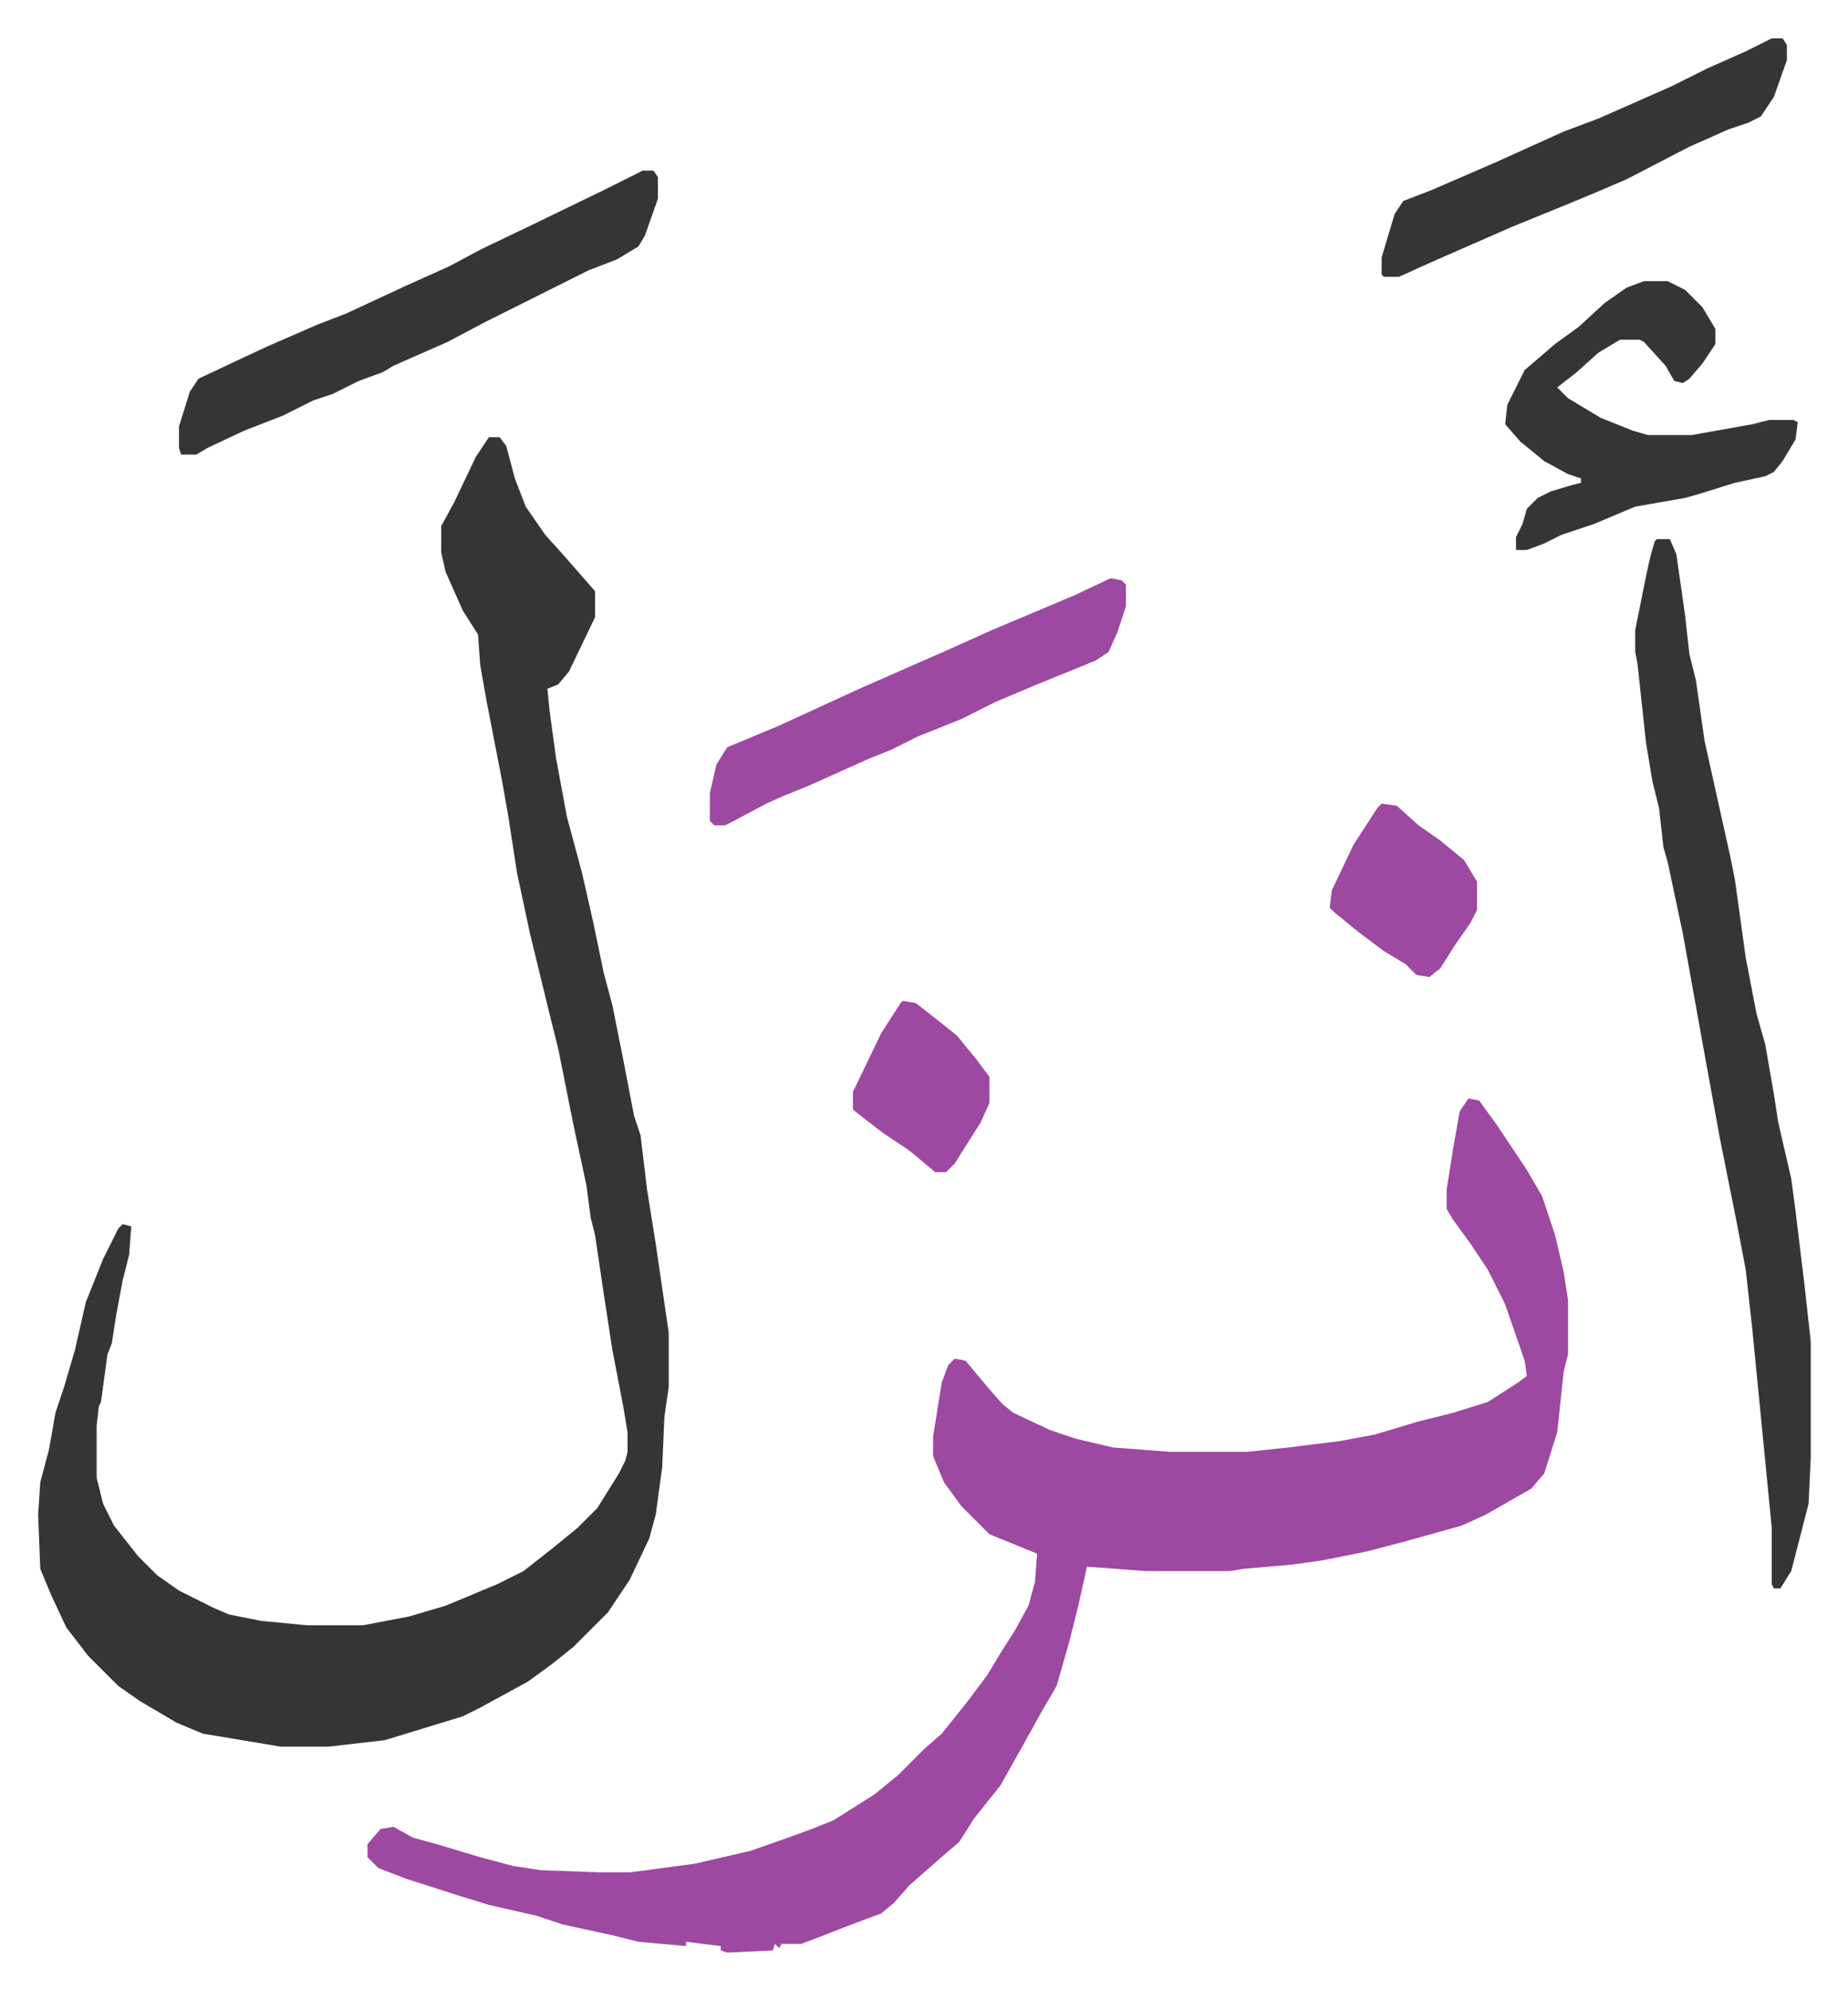
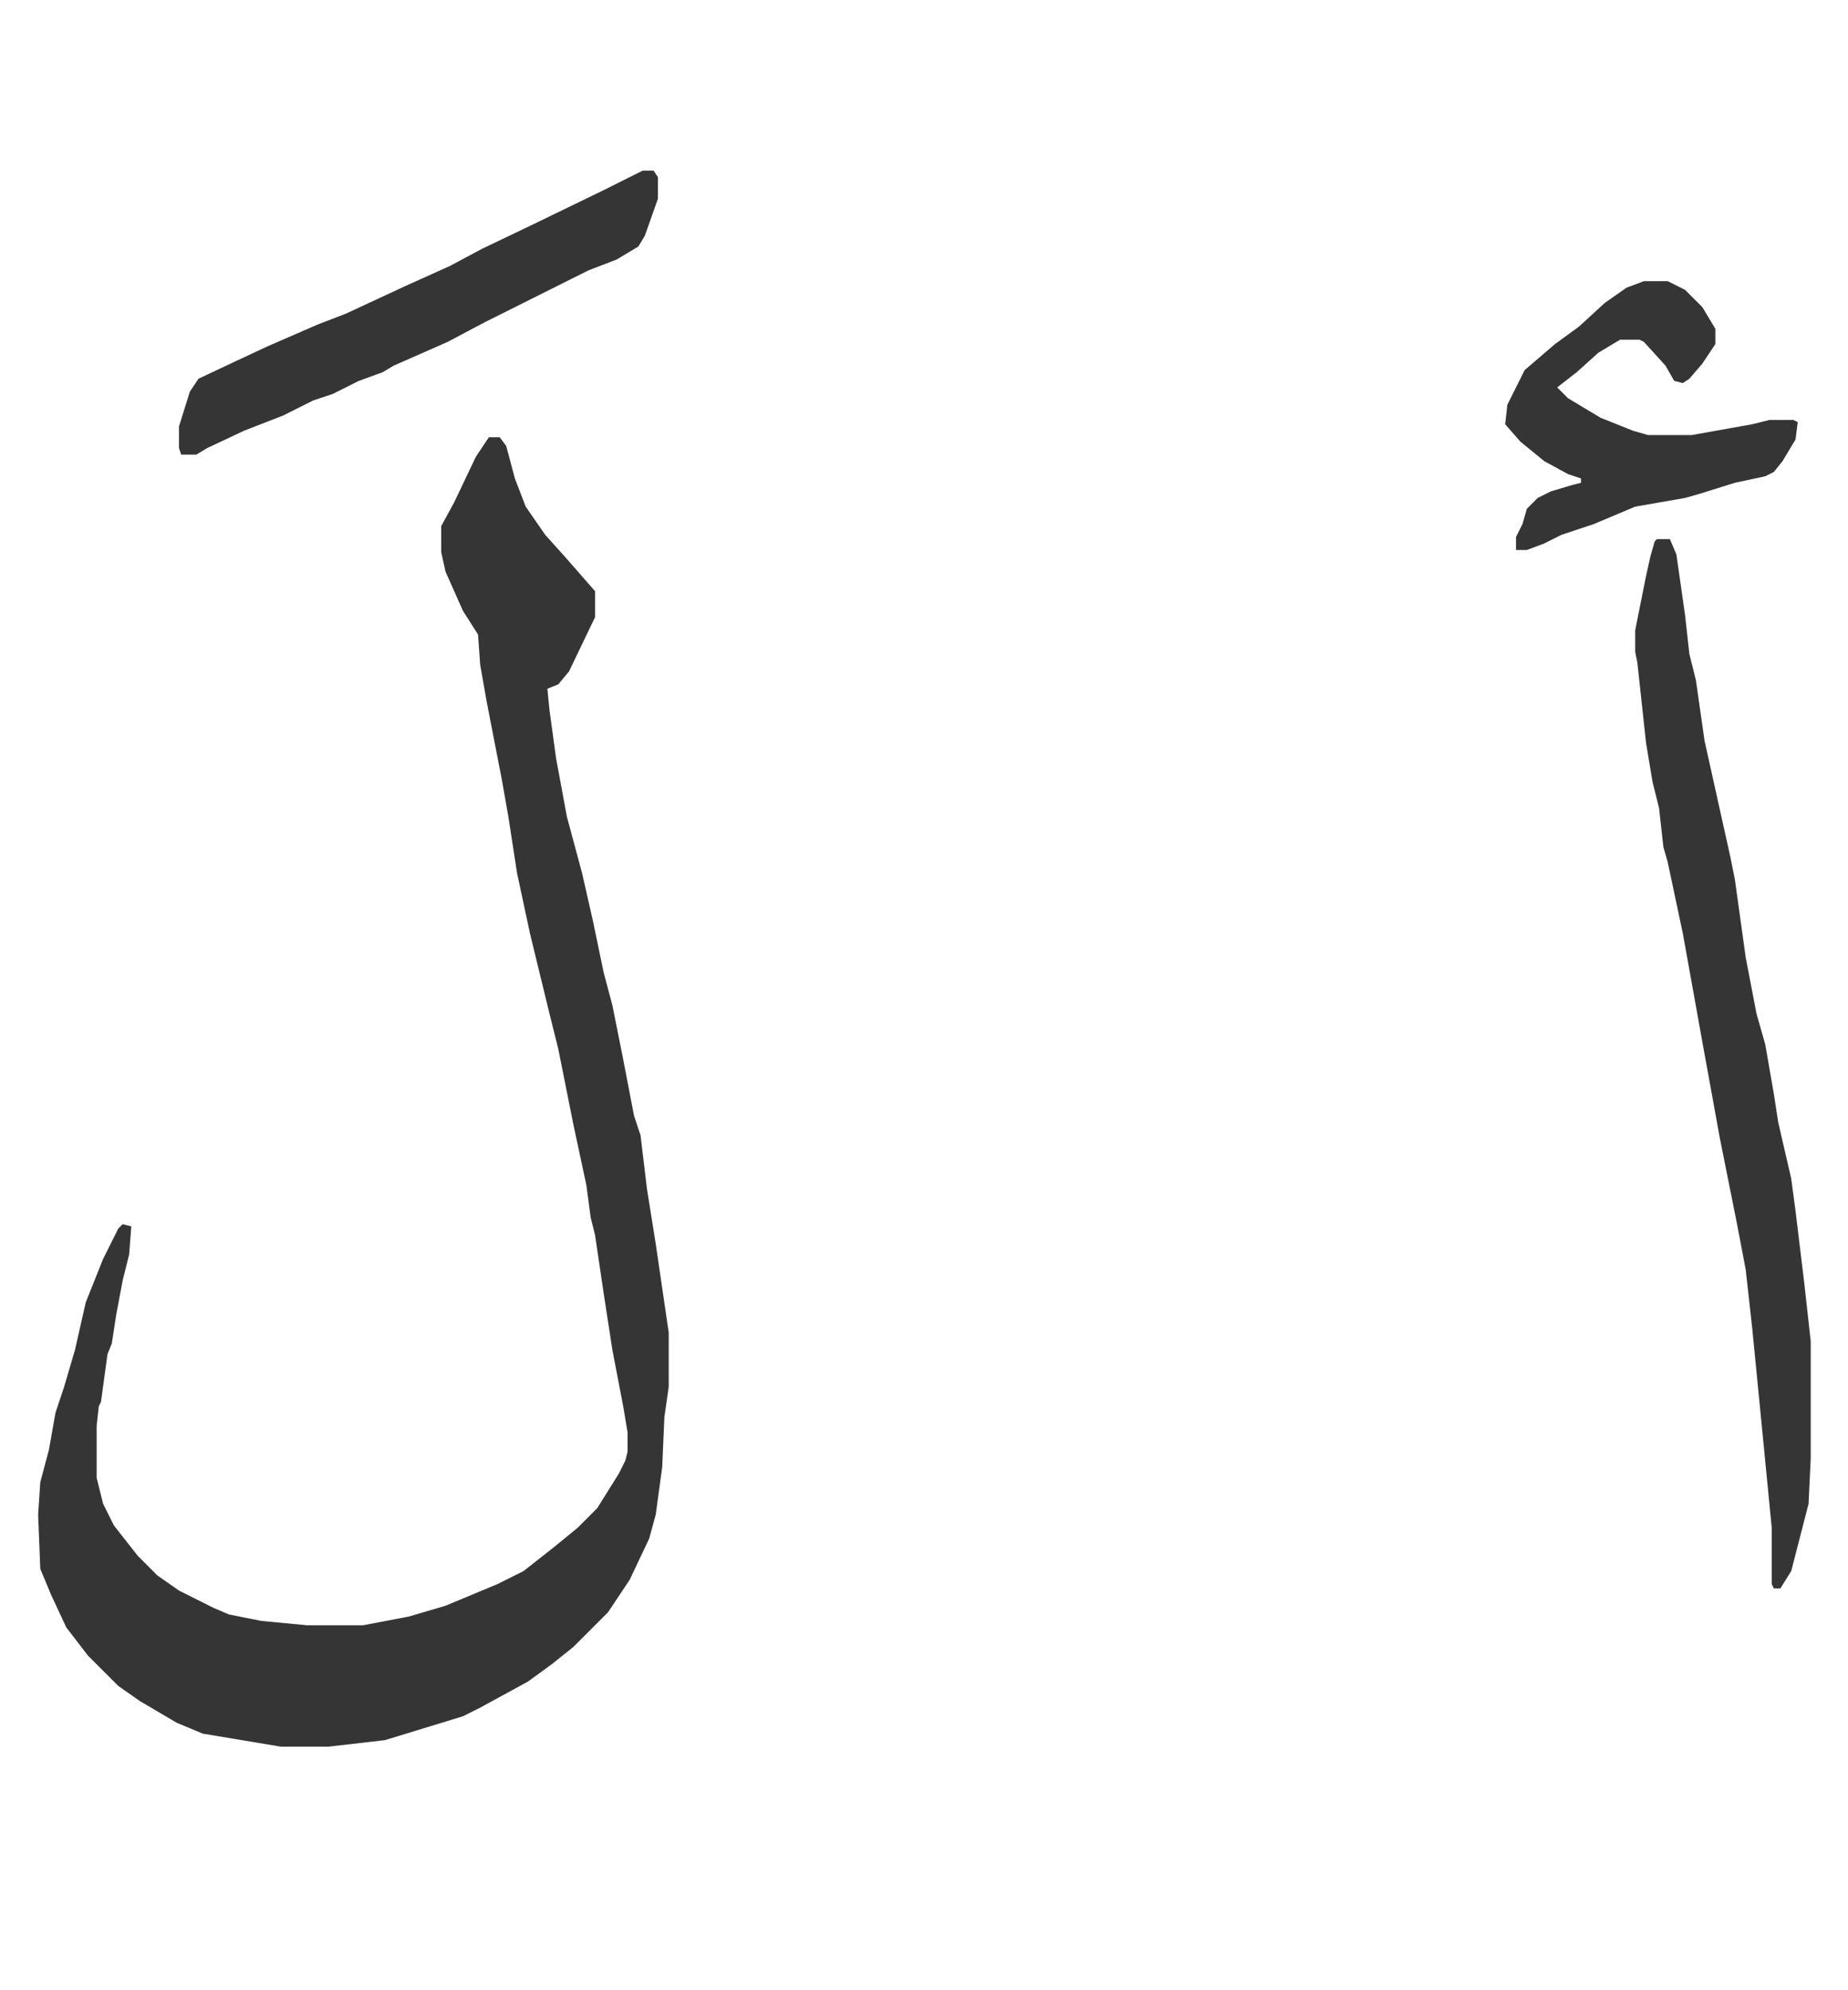
<svg xmlns="http://www.w3.org/2000/svg" viewBox="-17.6 248.3 852.8 917.8">
-   <path fill="#9d48a1" id="rule_ikhfa" d="m660 755 5 1 8 11 14 21 7 12 6 18 4 17 2 13v25l-2 8-3 28-6 19-6 7-21 12-11 5-25 7-19 5-20 4-14 2-23 2-6 1h-39l-27-2-4 18-4 16-6 21-7 12-10 18-9 16-12 15-7 11-7 6-8 7-8 7-7 8-6 5-11 4-18 7-8 3h-9l-1 2-2-2-1 3-21 1-3-1v-2l-16-2v2l-22-2-12-3-23-5-12-4-22-5-13-4-25-8-13-5-5-5v-6l6-7 6-1 9 5 11 3 20 6 15 4 13 2 28 1h13l30-4 26-6 17-6 11-4 10-4 19-12 11-9 12-12 8-7 12-15 9-12 6-10 7-11 6-11 3-11 1-13-22-9-13-13-8-11-5-12v-9l4-25 3-8 3-3 5 1 10 12 7 8 5 4 17 8 12 4 17 4 26 2h36l19-2 24-3 16-3 20-6 16-4 16-5 14-9 4-3-1-7-9-26-8-16-8-12-8-11-3-5v-9l3-19 3-17z" />
  <path fill="#353535" id="rule_normal" d="M208 450h5l3 4 4 15 5 13 9 13 9 10 7 8 7 8v12l-12 25-5 6-5 2 1 10 3 22 5 27 7 26 5 22 5 24 4 15 5 25 5 26 3 9 3 25 4 25 6 41v25l-2 14-1 23-3 22-3 11-9 19-10 15-16 16-10 8-11 8-22 12-8 4-36 11-26 3h-22l-36-6-12-5-17-10-10-7-9-9-5-5-10-13-7-15-5-12-1-25 1-15 4-15 3-17 4-12 5-17 5-22 8-20 7-14 2-2 4 1-1 13-3 12-3 16-2 13-2 5-3 22-1 2-1 9v24l3 12 5 10 11 14 9 9 10 7 16 8 7 3 15 3 21 2h26l21-4 17-5 24-10 12-6 14-11 11-9 9-9 10-16 3-6 1-4v-9l-2-12-5-26-4-26-4-27-2-8-2-15-6-28-7-35-4-16-9-37-6-28-4-26-3-17-7-36-3-17-1-14-7-11-4-9-4-9-2-9v-12l6-11 10-21zm539 47h6l3 7 4 28 2 18 3 12 4 28 8 36 4 18 2 10 5 36 5 26 4 14 4 23 2 13 3 13 3 13 2 15 4 33 3 27v54l-1 21-8 31-5 8h-3l-1-2v-26l-4-41-5-51-3-27-4-21-8-40-8-44-9-50-7-33-2-7-2-18-3-12-3-18-4-37-1-5v-10l5-25 2-9 2-7zM279 327h5l2 3v10l-6 17-3 5-10 6-13 5-16 8-16 8-16 8-17 9-25 11-5 3-11 4-12 6-9 3-14 7-18 7-17 8-5 3h-7l-1-3v-10l5-16 4-6 17-8 15-7 23-10 13-5 28-13 20-9 15-8 23-11 33-16zm462 51h11l8 4 8 8 6 10v7l-6 9-6 7-3 2-4-1-4-7-10-11-2-1h-9l-10 6-10 9-9 7 5 5 15 9 15 6 7 2h20l28-5 8-2h11l2 1-1 8-6 10-4 5-4 2-14 3-16 5-7 2-23 4-19 8-15 5-8 4-8 3h-5v-6l3-6 2-7 5-5 6-3 10-3 4-1v-2l-6-2-11-6-11-9-7-8 1-9 8-16 14-12 11-8 12-11 10-7z" />
-   <path fill="#9d48a1" id="rule_ikhfa" d="m495 515 5 1 2 2v10l-4 12-4 9-6 4-27 11-19 8-16 8-20 8-12 6-10 4-29 13-10 4-9 4-15 8-4 2h-5l-2-2v-13l3-13 5-8 24-10 37-17 41-18 20-9 19-8 19-8z" />
-   <path fill="#353535" id="rule_normal" d="M800 266h5l2 3v7l-6 17-6 9-6 3-9 3-18 8-29 15-14 6-12 5-27 11-16 7-16 7-9 4-11 5h-7l-1-1v-8l6-20 4-6 13-5 30-13 31-14 16-6 34-15 16-8 18-8z" />
-   <path fill="#9d48a1" id="rule_ikhfa" d="m620 619 7 1 10 9 10 7 11 9 6 10v13l-3 6-7 10-7 11-5 4-6-1-5-5-10-6-12-9-11-9-2-2 1-8 10-21 11-17zm-221 91 6 1 9 7 10 8 9 11 6 8v12l-4 9-7 11-5 8-4 4h-5l-12-10-12-8-13-10-1-1v-8l13-27 9-14z" />
</svg>